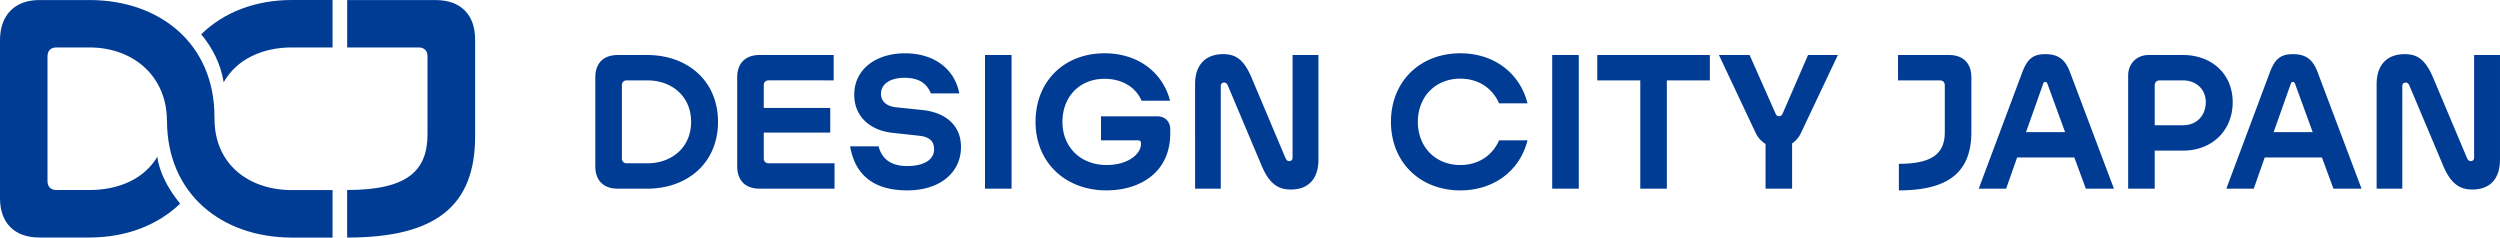
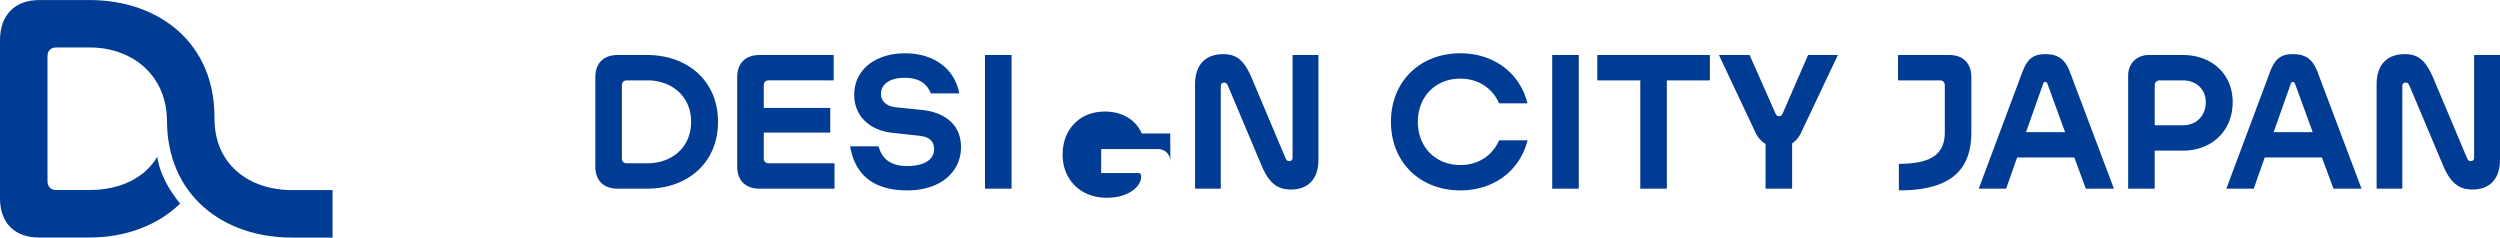
<svg xmlns="http://www.w3.org/2000/svg" version="1.1" id="logo" x="0" y="0" width="262.898" height="24.983" style="enable-background:new 0 0 262.898 24.983" xml:space="preserve">
  <style>.st0{fill:#003b94}</style>
-   <path class="st0" d="M30.707 0c-3.852 0-7.168 1.284-9.549 3.605 1.158 1.391 2.041 3.073 2.364 5.043 1.363-2.408 4.039-3.66 7.185-3.66h4.265V0h-4.265zM49.962 4.146v10.201c0 7.384-4.219 10.635-13.457 10.635V19.98c6.437 0 8.451-2.09 8.451-5.877V5.912c0-.573-.35-.923-.923-.923H36.51V.008h9.314c2.611 0 4.138 1.528 4.138 4.138z" />
  <g>
    <path class="st0" d="M18.944 21.414c-2.378 2.284-5.715 3.562-9.535 3.562H4.137C1.527 24.976 0 23.449 0 20.839V4.224C0 1.614 1.527.004 4.137.004h5.271c7.384 0 13.144 4.58 13.144 12.282l.006.213c0 4.742 3.565 7.49 8.148 7.49h4.265v4.994h-4.265c-7.384 0-13.144-4.59-13.144-12.292l-.006.041c0-4.742-3.565-7.743-8.148-7.743H5.919c-.573 0-.923.35-.923.923v13.147c0 .573.35.923.923.923h3.489c3.099 0 5.759-1.176 7.139-3.501.001 0 .127 2.175 2.397 4.933z" />
  </g>
  <g>
-     <path class="st0" d="M64.946 5.785h3.117c4.181 0 7.442 2.667 7.442 7.027 0 4.361-3.261 7.028-7.442 7.028h-3.117c-1.478 0-2.343-.865-2.343-2.343v-9.37c0-1.477.865-2.342 2.343-2.342zm3.117 2.667h-2.144c-.324 0-.522.198-.522.522v7.676c0 .324.198.522.522.522h2.144c2.595 0 4.613-1.676 4.613-4.361 0-2.683-2.018-4.359-4.613-4.359zM87.76 19.84h-7.893c-1.478 0-2.343-.865-2.343-2.343v-9.37c0-1.478.865-2.343 2.343-2.343h7.802v2.667H80.84c-.324 0-.523.198-.523.522v2.378h6.992v2.595h-6.992v2.703c0 .324.198.522.523.522h6.919v2.669zM89.4 15.389h2.991c.397 1.496 1.496 2.072 3.009 2.072 1.622 0 2.829-.577 2.829-1.766 0-.883-.541-1.315-1.586-1.423l-2.811-.306c-2.306-.252-4-1.694-4-4 0-2.667 2.252-4.361 5.352-4.361 2.883 0 5.171 1.496 5.694 4.217h-2.991c-.468-1.171-1.405-1.64-2.775-1.64-1.622 0-2.469.739-2.469 1.676 0 .847.667 1.333 1.586 1.423l2.775.288c2.361.252 4.054 1.549 4.054 3.892 0 2.613-2.126 4.559-5.658 4.559-3.099 0-5.424-1.261-6-4.631zM103.582 5.785h2.793V19.84h-2.793V5.785zM123.061 14.038c0 4.09-3.171 5.982-6.721 5.982-4.289 0-7.442-2.919-7.442-7.208 0-4.252 2.991-7.208 7.262-7.208 3.514 0 6.109 2 6.883 4.991h-2.991c-.684-1.55-2.18-2.306-3.892-2.306-2.649 0-4.433 1.892-4.433 4.523 0 2.703 1.946 4.541 4.649 4.541 2.306 0 3.604-1.207 3.604-2.181v-.09c0-.234-.09-.324-.324-.324h-3.874v-2.523h5.947c.793 0 1.333.559 1.333 1.352v.451zM128.377 19.84h-2.703V8.848c0-2.036 1.099-3.153 2.955-3.153 1.316 0 2.163.541 2.991 2.487l3.55 8.415c.108.252.216.342.396.342.217 0 .36-.108.36-.379V5.785h2.721v10.992c0 2.036-1.063 3.153-2.901 3.153-1.316 0-2.253-.577-3.064-2.487l-3.55-8.415c-.108-.253-.217-.342-.397-.342-.216 0-.36.108-.36.378V19.84zM153.569 20.02c-4.27 0-7.298-2.991-7.298-7.208 0-4.216 3.027-7.208 7.298-7.208 3.568 0 6.271 2.108 7.063 5.262h-2.991c-.685-1.567-2.144-2.595-4.072-2.595-2.649 0-4.469 1.928-4.469 4.541s1.82 4.541 4.469 4.541c1.928 0 3.388-1.027 4.072-2.595h2.991c-.792 3.154-3.495 5.262-7.063 5.262zM163.229 5.785h2.793V19.84h-2.793V5.785zM167.968 5.785h11.839v2.667h-4.523V19.84h-2.793V8.452h-4.523V5.785zM188.457 15.083v4.757h-2.793v-4.703a2.75 2.75 0 0 1-1.045-1.171l-3.856-8.18h3.225l2.721 6.144c.108.253.235.288.379.288.144 0 .27-.054.378-.288l2.667-6.144h3.136l-3.892 8.217a2.725 2.725 0 0 1-.92 1.08zM207.306 8.128v5.766c0 4.18-2.379 6.126-7.622 6.126v-2.793c3.658 0 4.829-1.189 4.829-3.333v-4.92c0-.324-.198-.522-.522-.522h-4.397V5.785h5.37c1.478 0 2.342.865 2.342 2.343zM218.136 16.56h-6.018l-1.153 3.28h-2.883l4.577-12.235c.522-1.387 1.117-1.91 2.415-1.91 1.351 0 2.09.522 2.612 1.91l4.613 12.235h-2.955l-1.208-3.28zm-5.081-2.666h4.108l-1.856-5.082c-.054-.126-.107-.198-.234-.198-.108 0-.18.072-.217.198l-1.801 5.082zM226.588 15.84v4h-2.793V7.947c0-1.261.901-2.162 2.162-2.162h3.604c2.991 0 5.226 1.964 5.226 4.955 0 3.027-2.199 5.099-5.226 5.099h-2.973zm0-2.667h2.973c1.423 0 2.397-1.009 2.397-2.432 0-1.37-1.028-2.288-2.397-2.288h-2.451a.5.5 0 0 0-.522.522v4.198zM244.175 16.56h-6.019l-1.153 3.28h-2.883l4.577-12.235c.523-1.387 1.117-1.91 2.415-1.91 1.352 0 2.091.522 2.613 1.91l4.613 12.235h-2.955l-1.208-3.28zm-5.081-2.666h4.108l-1.856-5.082c-.054-.126-.108-.198-.235-.198-.108 0-.18.072-.216.198l-1.801 5.082zM252.627 19.84h-2.703V8.848c0-2.036 1.099-3.153 2.955-3.153 1.316 0 2.162.541 2.991 2.487l3.55 8.415c.107.252.216.342.396.342.217 0 .36-.108.36-.379V5.785h2.721v10.992c0 2.036-1.064 3.153-2.901 3.153-1.316 0-2.252-.577-3.064-2.487l-3.55-8.415c-.108-.253-.217-.342-.396-.342-.217 0-.361.108-.361.378V19.84z" />
+     <path class="st0" d="M64.946 5.785h3.117c4.181 0 7.442 2.667 7.442 7.027 0 4.361-3.261 7.028-7.442 7.028h-3.117c-1.478 0-2.343-.865-2.343-2.343v-9.37c0-1.477.865-2.342 2.343-2.342zm3.117 2.667h-2.144c-.324 0-.522.198-.522.522v7.676c0 .324.198.522.522.522h2.144c2.595 0 4.613-1.676 4.613-4.361 0-2.683-2.018-4.359-4.613-4.359zM87.76 19.84h-7.893c-1.478 0-2.343-.865-2.343-2.343v-9.37c0-1.478.865-2.343 2.343-2.343h7.802v2.667H80.84c-.324 0-.523.198-.523.522v2.378h6.992v2.595h-6.992v2.703c0 .324.198.522.523.522h6.919v2.669zM89.4 15.389h2.991c.397 1.496 1.496 2.072 3.009 2.072 1.622 0 2.829-.577 2.829-1.766 0-.883-.541-1.315-1.586-1.423l-2.811-.306c-2.306-.252-4-1.694-4-4 0-2.667 2.252-4.361 5.352-4.361 2.883 0 5.171 1.496 5.694 4.217h-2.991c-.468-1.171-1.405-1.64-2.775-1.64-1.622 0-2.469.739-2.469 1.676 0 .847.667 1.333 1.586 1.423l2.775.288c2.361.252 4.054 1.549 4.054 3.892 0 2.613-2.126 4.559-5.658 4.559-3.099 0-5.424-1.261-6-4.631zM103.582 5.785h2.793V19.84h-2.793V5.785zM123.061 14.038h-2.991c-.684-1.55-2.18-2.306-3.892-2.306-2.649 0-4.433 1.892-4.433 4.523 0 2.703 1.946 4.541 4.649 4.541 2.306 0 3.604-1.207 3.604-2.181v-.09c0-.234-.09-.324-.324-.324h-3.874v-2.523h5.947c.793 0 1.333.559 1.333 1.352v.451zM128.377 19.84h-2.703V8.848c0-2.036 1.099-3.153 2.955-3.153 1.316 0 2.163.541 2.991 2.487l3.55 8.415c.108.252.216.342.396.342.217 0 .36-.108.36-.379V5.785h2.721v10.992c0 2.036-1.063 3.153-2.901 3.153-1.316 0-2.253-.577-3.064-2.487l-3.55-8.415c-.108-.253-.217-.342-.397-.342-.216 0-.36.108-.36.378V19.84zM153.569 20.02c-4.27 0-7.298-2.991-7.298-7.208 0-4.216 3.027-7.208 7.298-7.208 3.568 0 6.271 2.108 7.063 5.262h-2.991c-.685-1.567-2.144-2.595-4.072-2.595-2.649 0-4.469 1.928-4.469 4.541s1.82 4.541 4.469 4.541c1.928 0 3.388-1.027 4.072-2.595h2.991c-.792 3.154-3.495 5.262-7.063 5.262zM163.229 5.785h2.793V19.84h-2.793V5.785zM167.968 5.785h11.839v2.667h-4.523V19.84h-2.793V8.452h-4.523V5.785zM188.457 15.083v4.757h-2.793v-4.703a2.75 2.75 0 0 1-1.045-1.171l-3.856-8.18h3.225l2.721 6.144c.108.253.235.288.379.288.144 0 .27-.054.378-.288l2.667-6.144h3.136l-3.892 8.217a2.725 2.725 0 0 1-.92 1.08zM207.306 8.128v5.766c0 4.18-2.379 6.126-7.622 6.126v-2.793c3.658 0 4.829-1.189 4.829-3.333v-4.92c0-.324-.198-.522-.522-.522h-4.397V5.785h5.37c1.478 0 2.342.865 2.342 2.343zM218.136 16.56h-6.018l-1.153 3.28h-2.883l4.577-12.235c.522-1.387 1.117-1.91 2.415-1.91 1.351 0 2.09.522 2.612 1.91l4.613 12.235h-2.955l-1.208-3.28zm-5.081-2.666h4.108l-1.856-5.082c-.054-.126-.107-.198-.234-.198-.108 0-.18.072-.217.198l-1.801 5.082zM226.588 15.84v4h-2.793V7.947c0-1.261.901-2.162 2.162-2.162h3.604c2.991 0 5.226 1.964 5.226 4.955 0 3.027-2.199 5.099-5.226 5.099h-2.973zm0-2.667h2.973c1.423 0 2.397-1.009 2.397-2.432 0-1.37-1.028-2.288-2.397-2.288h-2.451a.5.5 0 0 0-.522.522v4.198zM244.175 16.56h-6.019l-1.153 3.28h-2.883l4.577-12.235c.523-1.387 1.117-1.91 2.415-1.91 1.352 0 2.091.522 2.613 1.91l4.613 12.235h-2.955l-1.208-3.28zm-5.081-2.666h4.108l-1.856-5.082c-.054-.126-.108-.198-.235-.198-.108 0-.18.072-.216.198l-1.801 5.082zM252.627 19.84h-2.703V8.848c0-2.036 1.099-3.153 2.955-3.153 1.316 0 2.162.541 2.991 2.487l3.55 8.415c.107.252.216.342.396.342.217 0 .36-.108.36-.379V5.785h2.721v10.992c0 2.036-1.064 3.153-2.901 3.153-1.316 0-2.252-.577-3.064-2.487l-3.55-8.415c-.108-.253-.217-.342-.396-.342-.217 0-.361.108-.361.378V19.84z" />
  </g>
</svg>